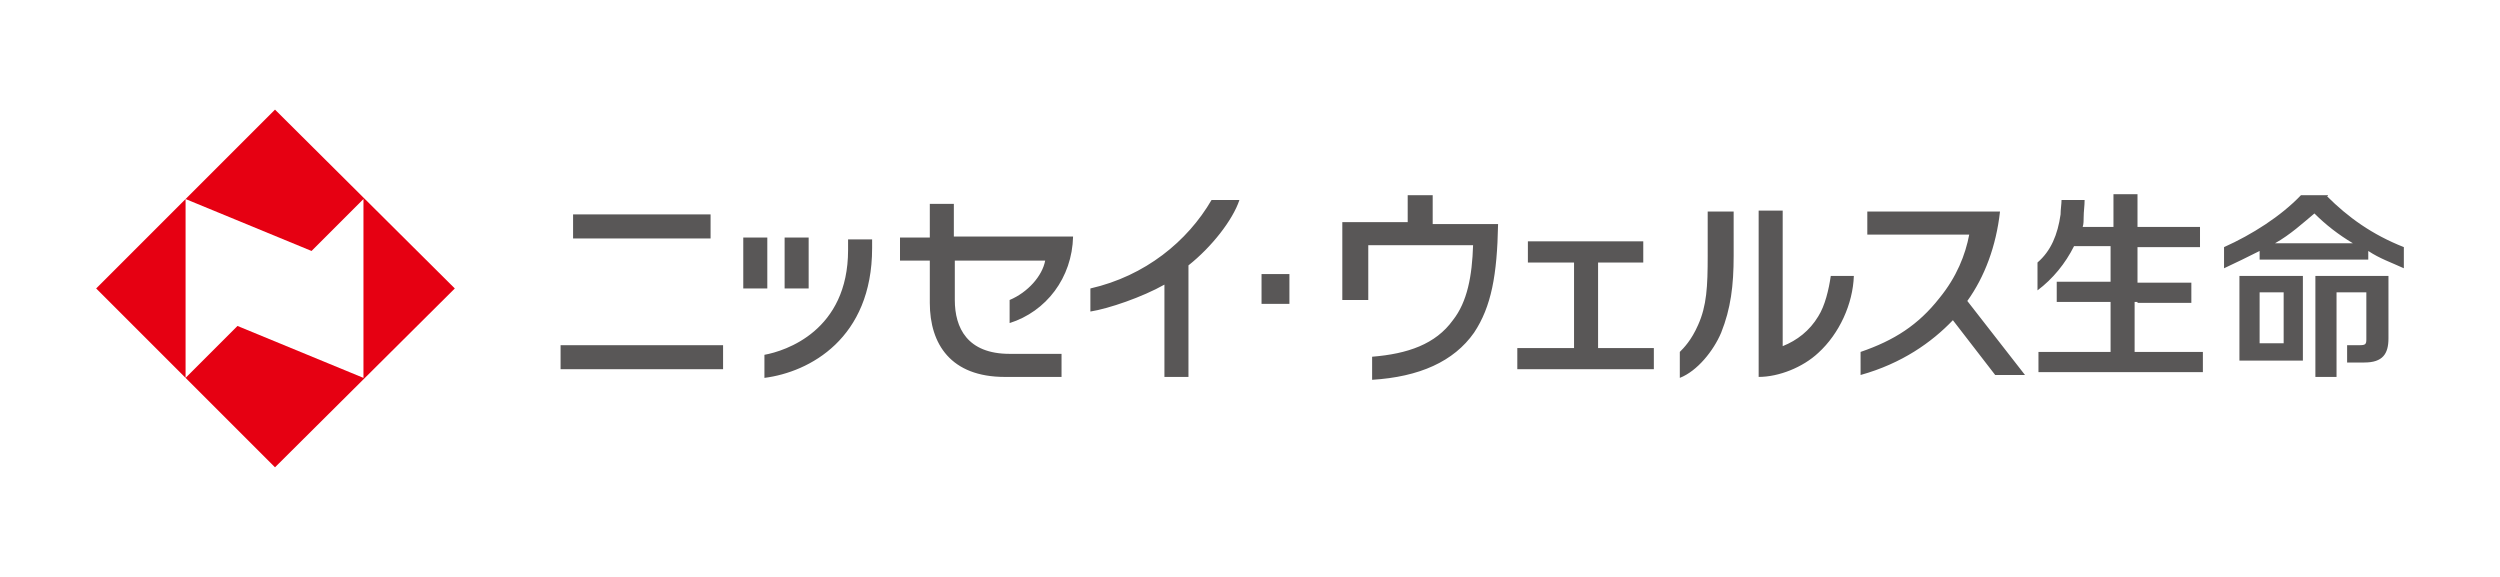
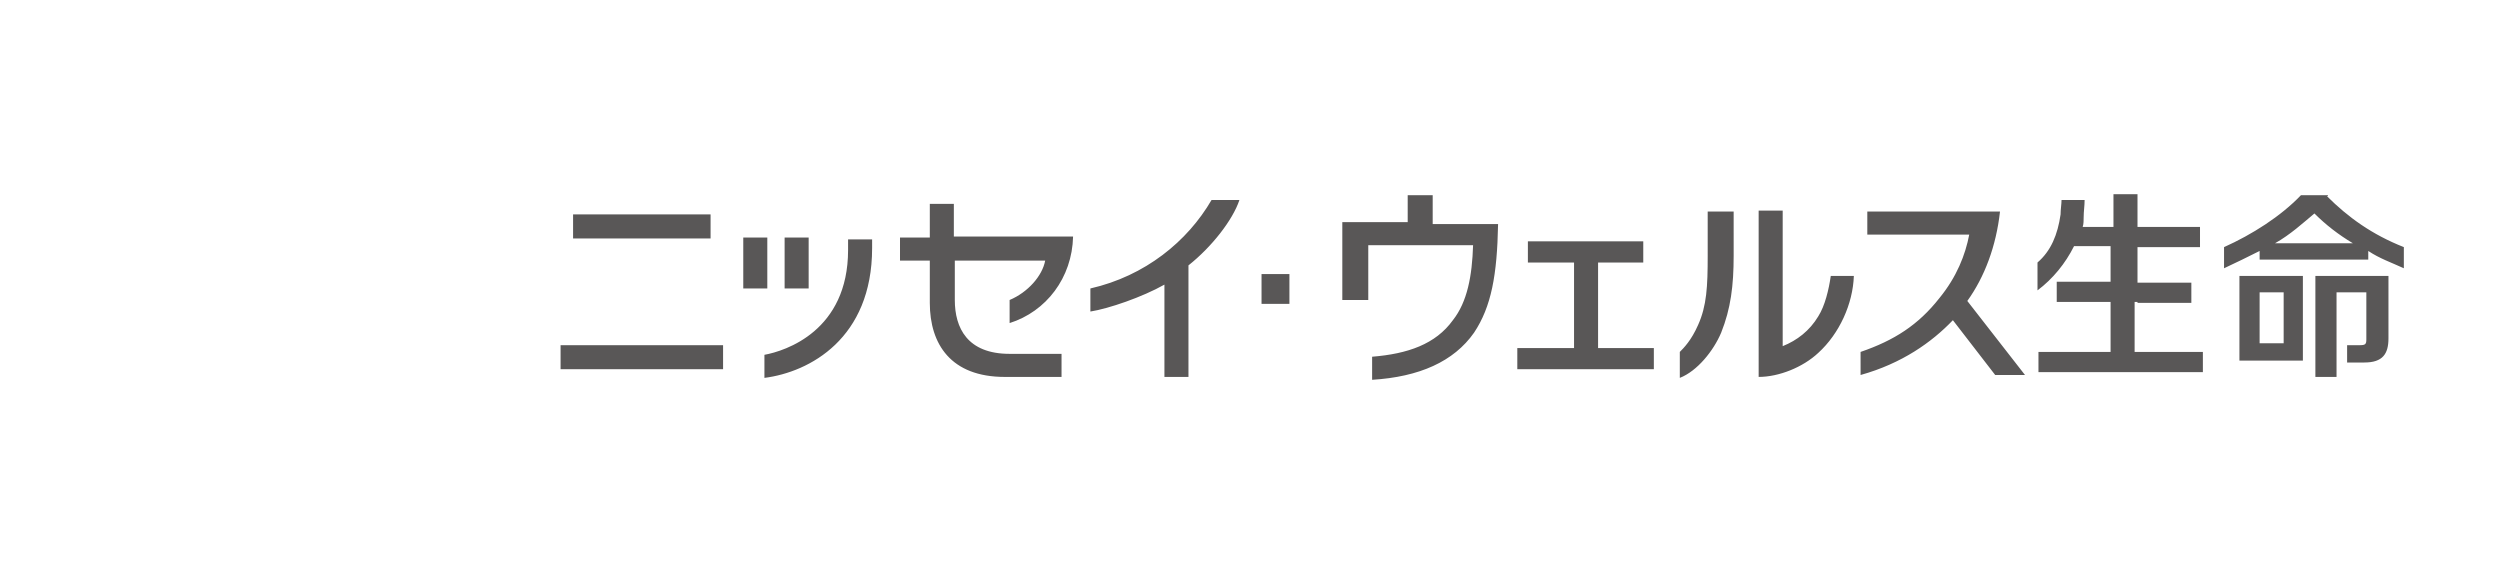
<svg xmlns="http://www.w3.org/2000/svg" width="260" height="60">
  <path d="M73.9 24.8H59.6v-2.5h14.3v2.5zM58.3 38.4h16.9v-2.5H58.3v2.5zM79.8 30h-2.5v-5.3h2.5V30zm4.3-5.3h-2.5V30h2.5v-5.3zm4.1 1.3c0 8.4-6.5 10.5-8.7 10.9v2.4c4.7-.6 11.2-4.1 11.2-13.5v-.9h-2.5V26zm16.8 5.2v2.4c3.8-1.2 6.5-4.7 6.6-9H99.2v-3.4h-2.5v3.5h-3.1v2.4h3.1v4.4c0 4.3 2.2 7.7 7.8 7.7h5.9v-2.4H105c-4.4 0-5.7-2.7-5.7-5.6v-4.1h9.4c-.3 1.6-1.8 3.3-3.7 4.1zm8.4-1.2v2.4c1.9-.3 5.4-1.5 7.7-2.8v9.6h2.5V27.6c2.4-1.9 4.6-4.7 5.3-6.8H126c-2.5 4.3-6.9 7.9-12.6 9.2zm108.9 1.5h5.6v-2.1h-5.6v-3.7h6.5v-2.1h-6.5v-3.4h-2.5v3.4h-3.2c.1-.3.1-.7.1-1 0-.6.1-1.2.1-1.8h-2.4c0 .4-.1 1-.1 1.5-.3 2.1-1 3.8-2.4 5v2.9c1.6-1.2 2.9-2.8 3.8-4.6h3.8v3.7h-5.6v2.1h5.6v5.2H212v2.1h17.1v-2.1H222v-5.2h.3zm-31.9-2.8h2.4c-.1 2.9-1.5 6-3.7 8-1.6 1.5-4.1 2.5-6.2 2.5V21.9h2.5V36c1.5-.6 2.8-1.6 3.7-3.1.7-1.1 1.1-2.8 1.3-4.2zm-12.8-2.1c0 3.2-.1 5.2-1 7.2-.7 1.6-1.5 2.4-1.9 2.8v2.7c1.8-.7 3.5-2.8 4.3-4.7 1-2.5 1.3-4.9 1.3-8V22h-2.7v4.6zm-11.4.7h4.7v-2.2h-12v2.2h4.8v8.9h-5.9v2.2H172v-2.2h-5.8zm-35 1.2h2.9v3.1h-2.9zm17.9-8.2h-2.7v2.8h-6.8v8.1h2.7v-5.7h10.9c-.1 3.2-.6 5.9-2.1 7.8-1.8 2.5-4.7 3.5-8.4 3.8v2.4c4.9-.3 8.5-1.9 10.6-4.9 1.8-2.7 2.4-6 2.5-11.3H149v-3zM208 22h-13.8v2.4h10.6c-.4 2.1-1.3 4.4-3.1 6.6-2.2 2.8-4.7 4.4-8.2 5.6V39c4.3-1.2 7.4-3.4 9.6-5.7l4.4 5.7h3.1l-6-7.7c1.8-2.5 3-5.7 3.4-9.3zm33 6.7h7.4v6.5c0 1.6-.6 2.5-2.5 2.5h-1.8v-1.8h1.3c.6 0 .7-.1.7-.6v-4.9H243v8.8h-2.2V28.7h.2zm1-8.3c2.2 2.2 4.7 4 8 5.3v2.2c-1.3-.6-2.5-1-3.7-1.8v.9H235v-.9c-1.2.6-2.4 1.2-3.7 1.8v-2.2c2.9-1.3 5.9-3.2 8-5.4h2.8v.1zm2.7 4.9c-1.5-.9-2.8-1.9-4-3.1-1.2 1-2.5 2.2-4.1 3.1h8.1zm-11.8 3.4h6.6v8.8h-6.6v-8.8zm2.1 7h2.5v-5.3H235v5.3z" fill="#595757" />
-   <path d="M37.8 39.3V20.7l-5.4 5.4-13.1-5.4v18.6l5.4-5.4 13.1 5.4m9.5-9.3L28.6 48.6 10 30l18.6-18.6L47.3 30z" fill="#e60012" />
</svg>